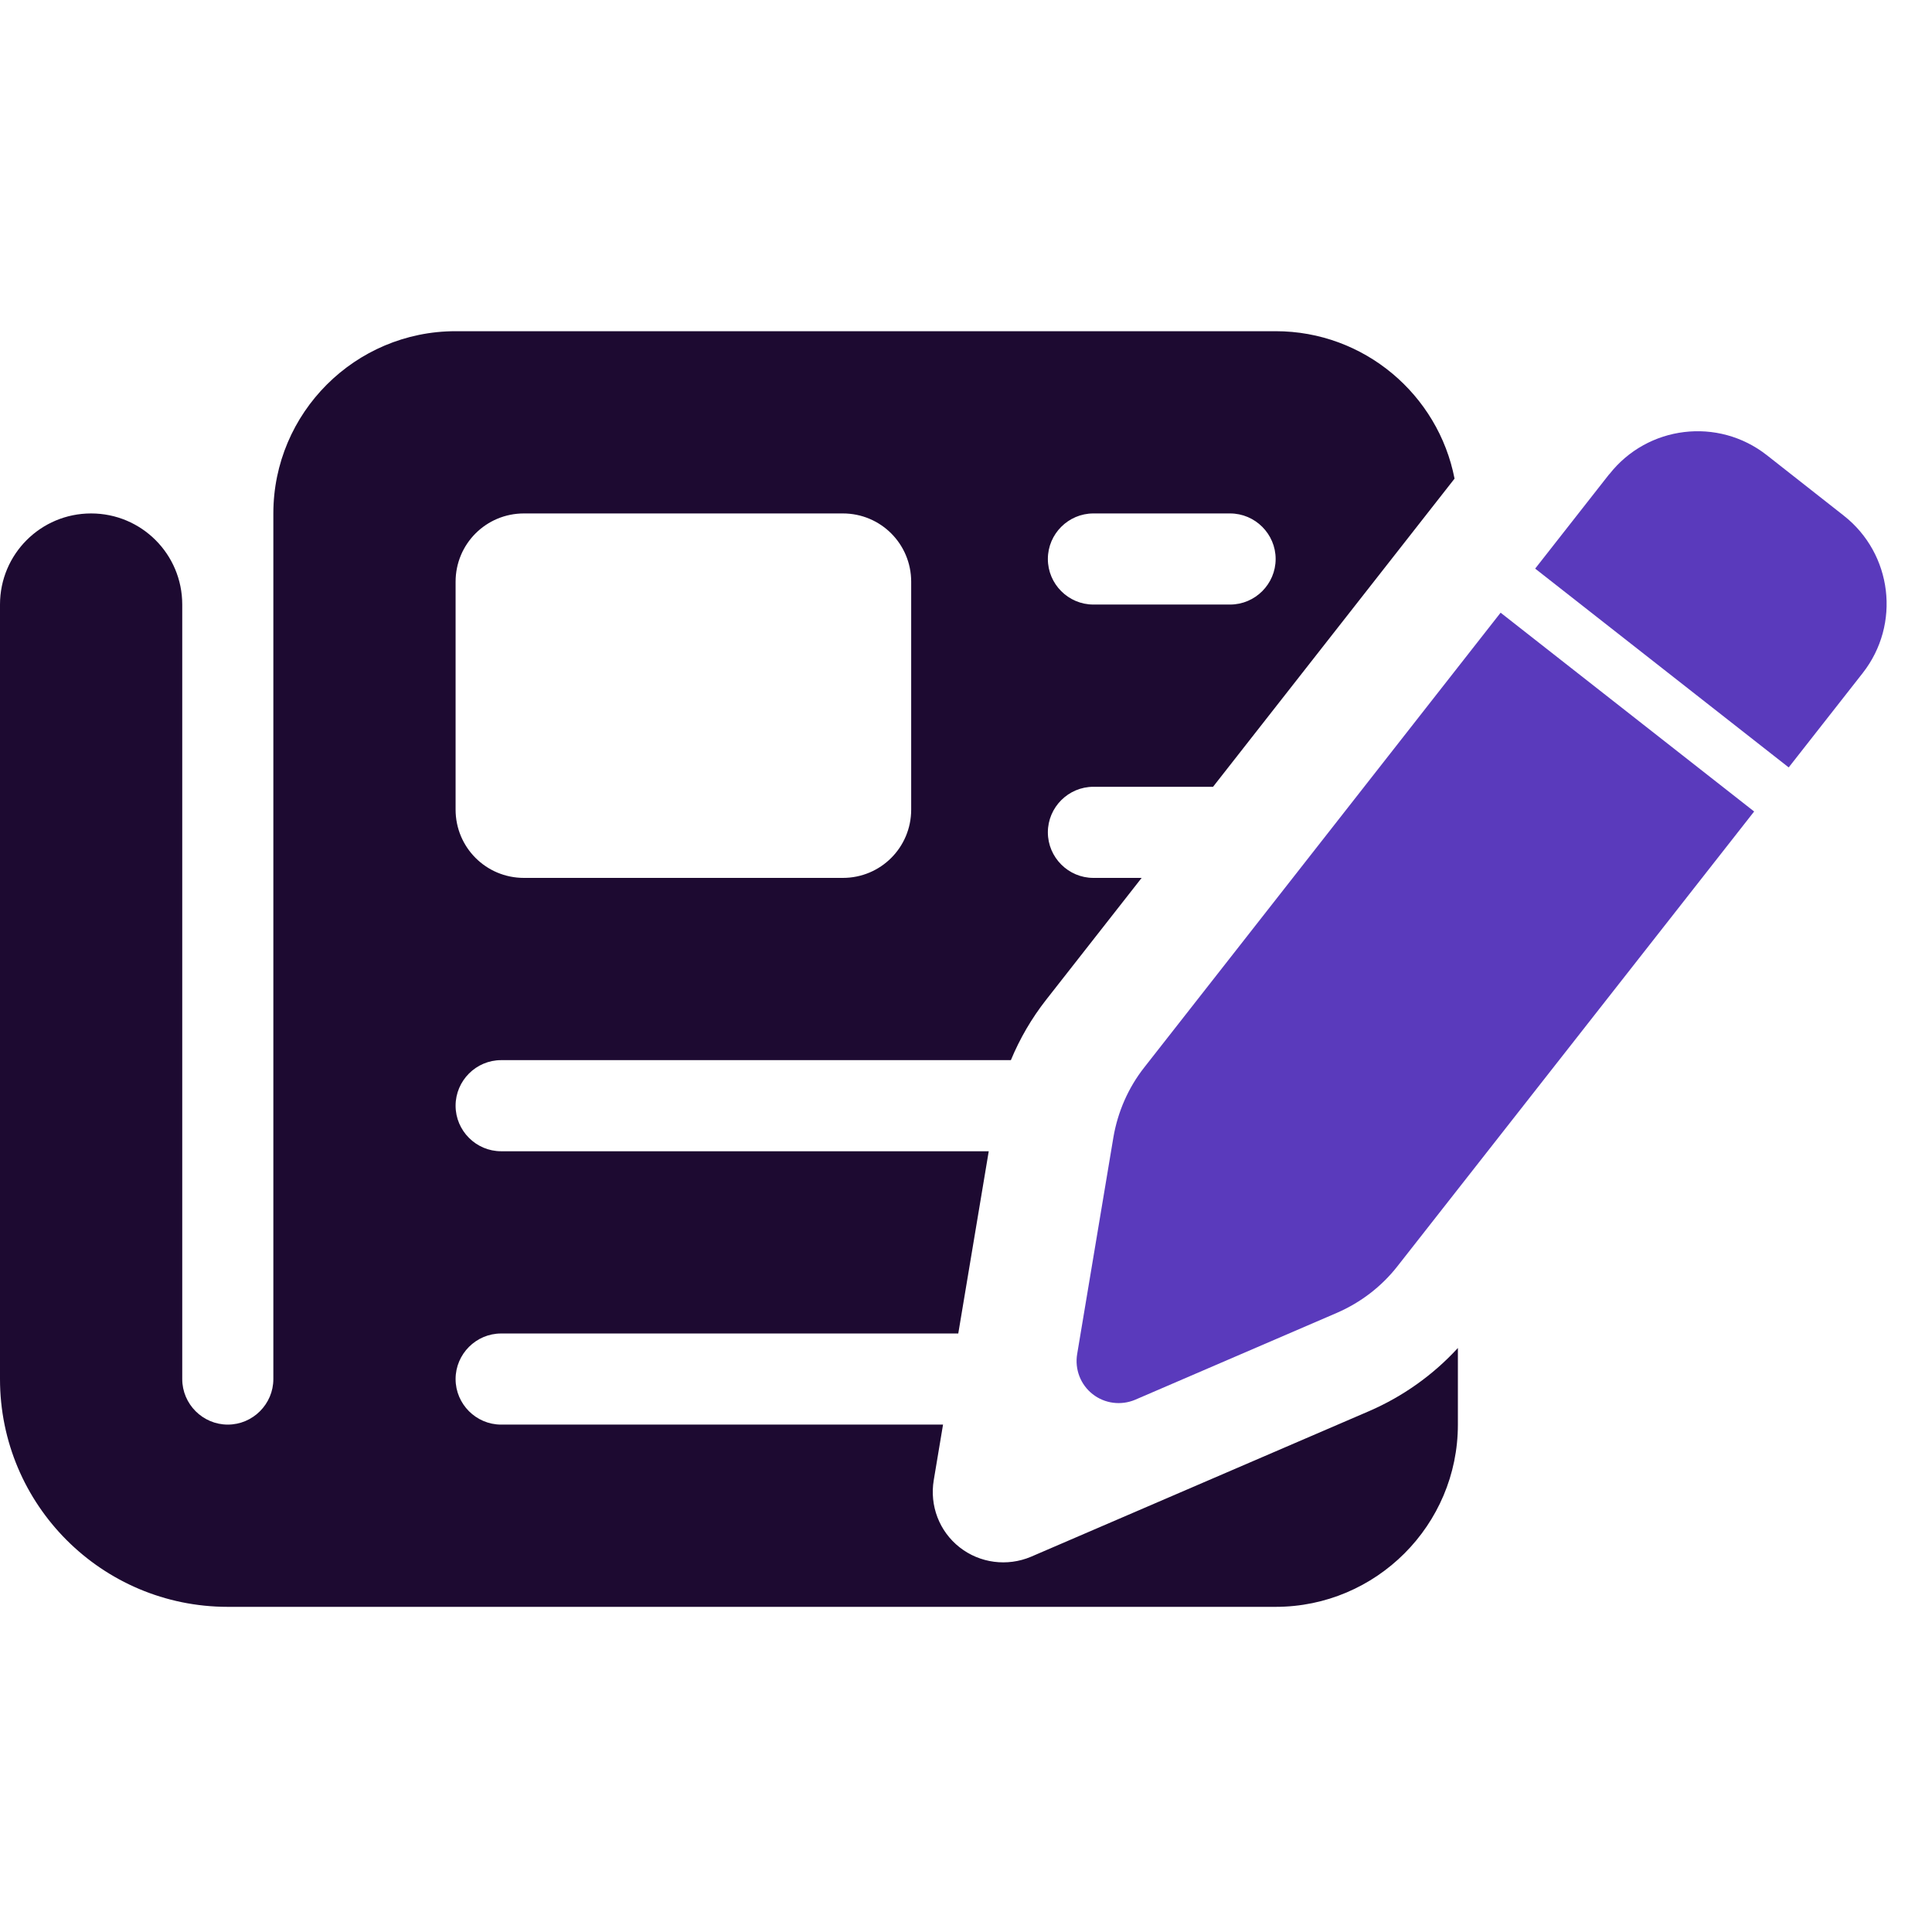
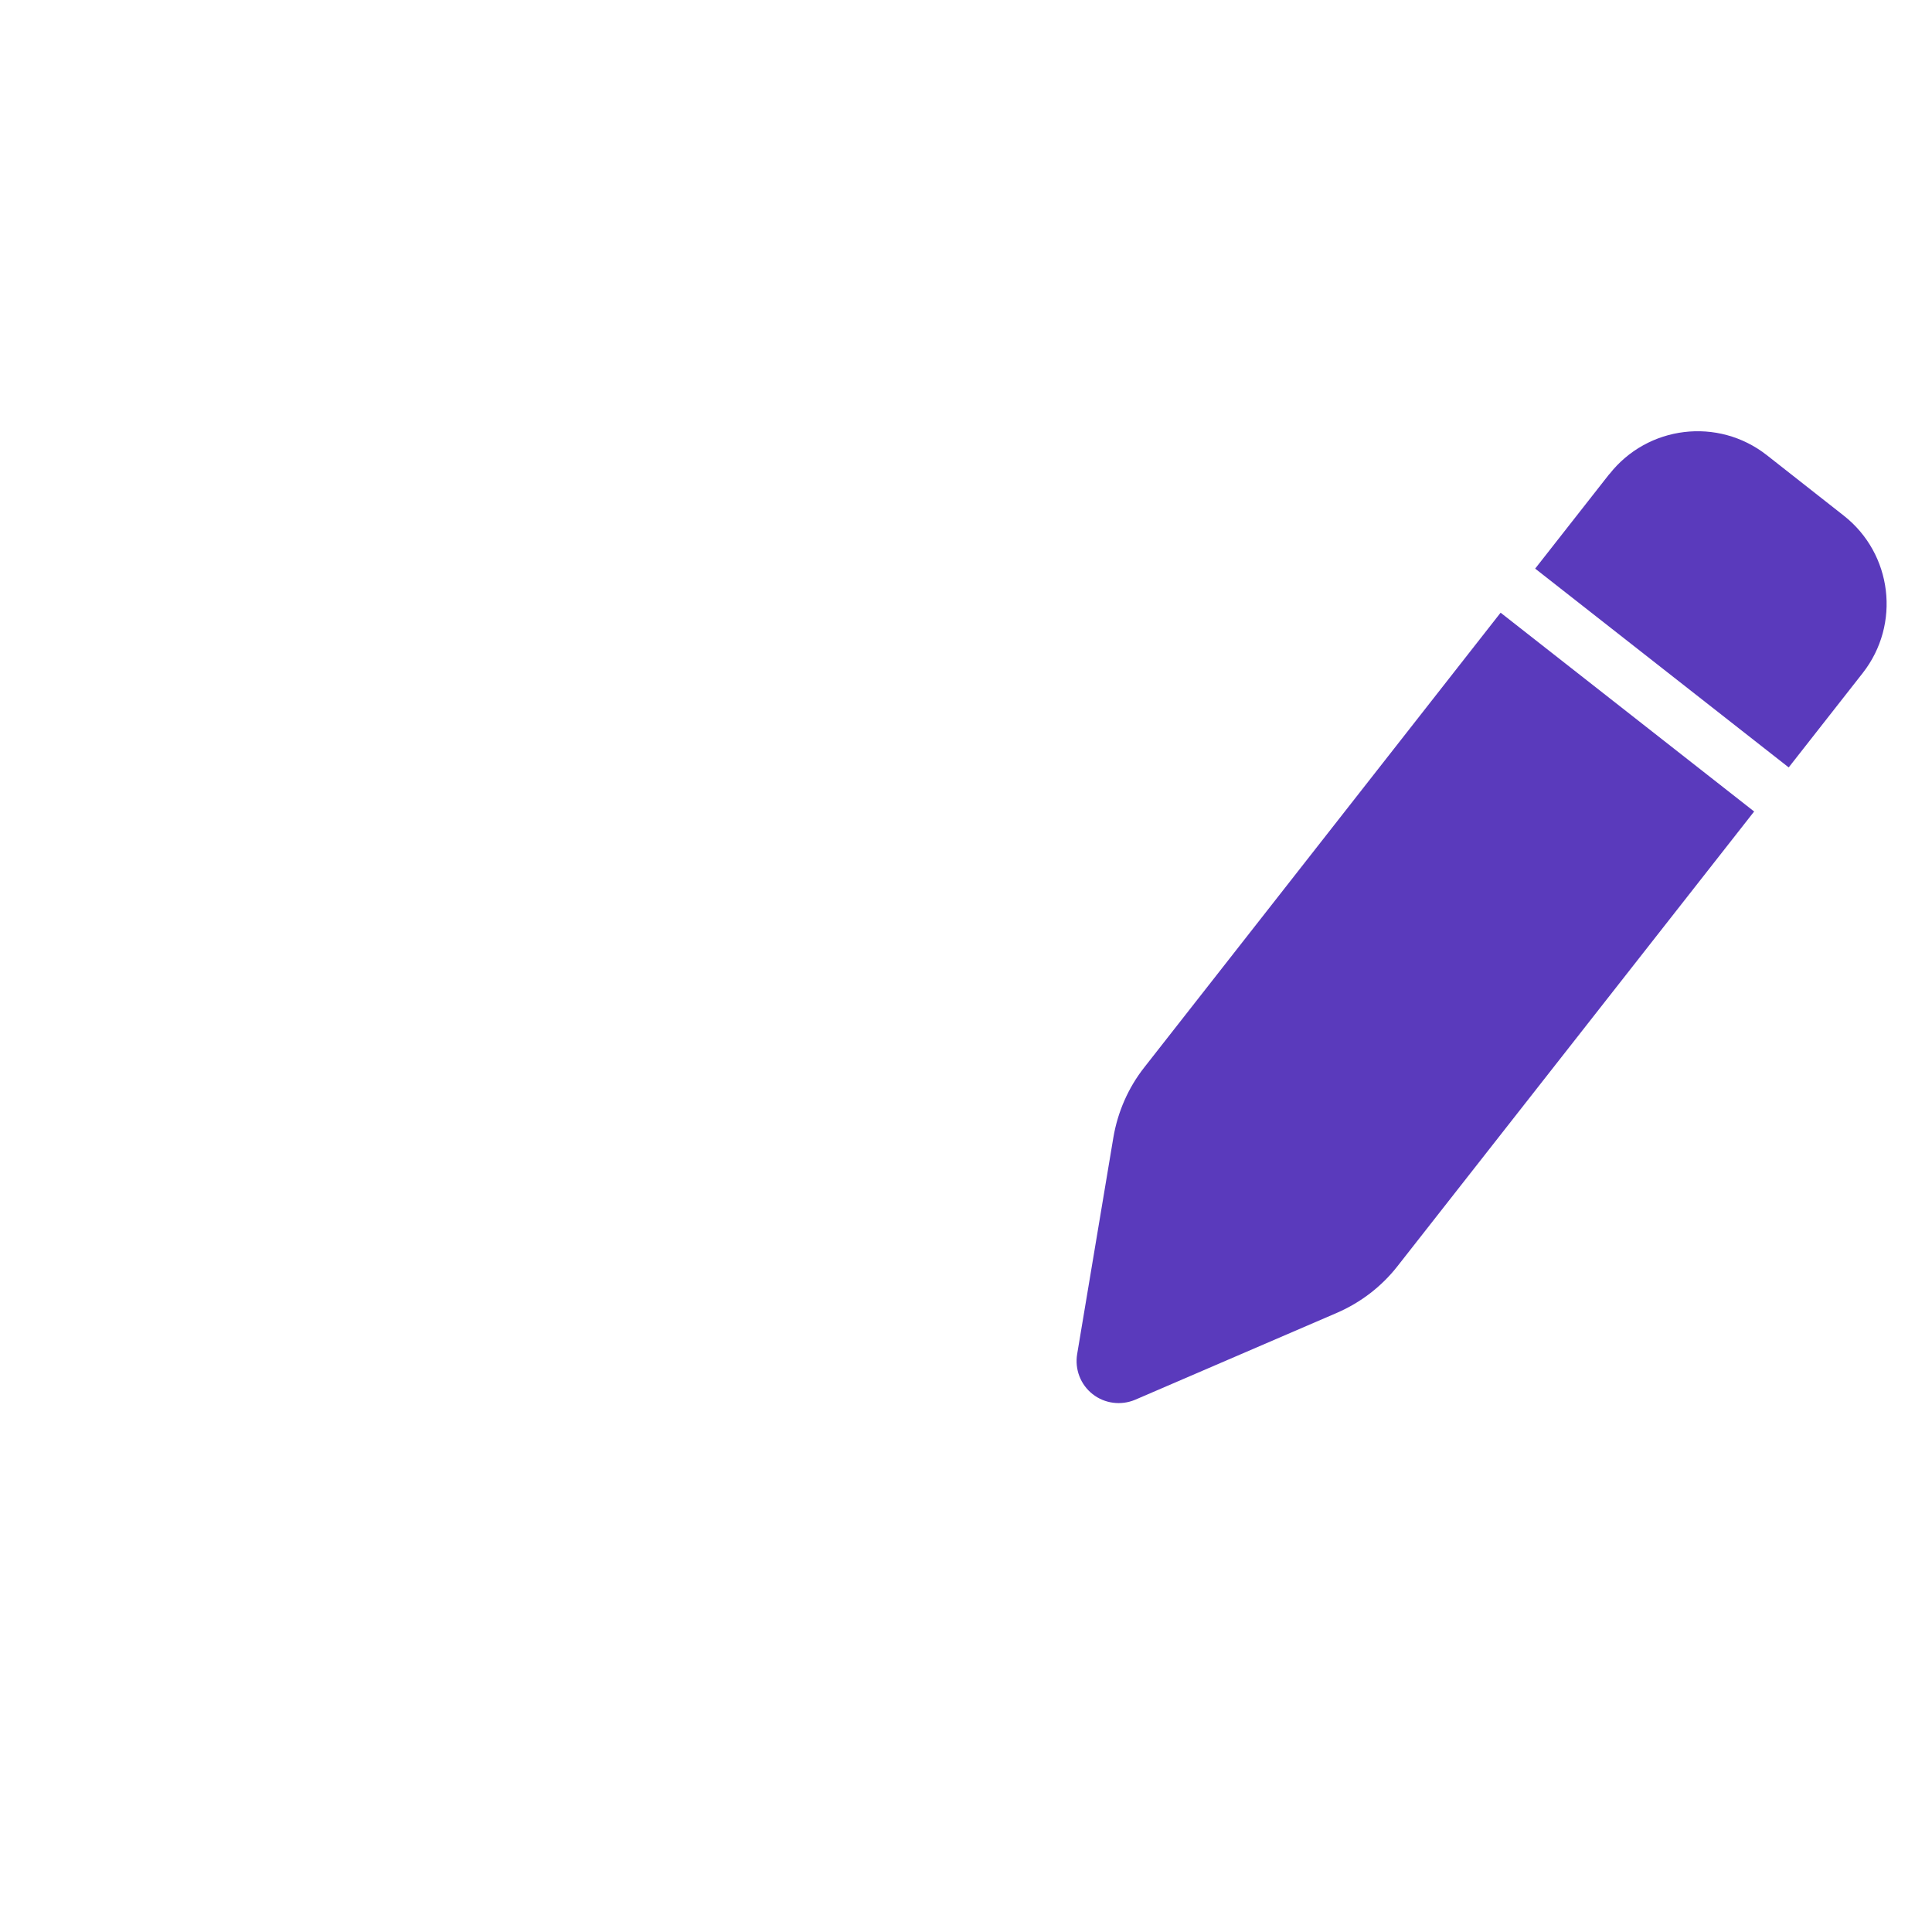
<svg xmlns="http://www.w3.org/2000/svg" width="70" height="70" viewBox="0 0 70 70" fill="none">
-   <path fill-rule="evenodd" clip-rule="evenodd" d="M52.822 48.84V51.616C52.822 55.258 49.861 58.219 46.219 58.219H8.253C3.693 58.219 0 54.526 0 49.966V21.904C0 20.078 1.475 18.603 3.301 18.603C5.127 18.603 6.603 20.078 6.603 21.904V49.966C6.603 50.873 7.346 51.616 8.253 51.616C9.161 51.616 9.904 50.873 9.904 49.966V18.603C9.904 14.961 12.865 12 16.507 12H46.219C49.43 12 52.111 14.302 52.701 17.342L43.951 28.507H39.616C38.708 28.507 37.966 29.25 37.966 30.157C37.966 31.065 38.708 31.808 39.616 31.808H41.364L37.901 36.227C37.377 36.896 36.949 37.631 36.626 38.411H18.157C17.25 38.411 16.507 39.154 16.507 40.062C16.507 40.969 17.25 41.712 18.157 41.712H35.824L34.72 48.315H18.157C17.25 48.315 16.507 49.058 16.507 49.966C16.507 50.873 17.25 51.616 18.157 51.616H34.168L33.832 53.626C33.676 54.556 34.035 55.488 34.77 56.063C35.504 56.639 36.495 56.766 37.352 56.405L49.609 51.126C50.83 50.596 51.927 49.817 52.822 48.84ZM16.507 29.332V21.079C16.507 19.707 17.611 18.603 18.983 18.603H30.538C31.91 18.603 33.014 19.707 33.014 21.079V29.332C33.014 30.704 31.91 31.808 30.538 31.808H18.983C17.611 31.808 16.507 30.704 16.507 29.332ZM39.616 21.904C38.708 21.904 37.966 21.161 37.966 20.253C37.966 19.346 38.708 18.603 39.616 18.603H44.568C45.476 18.603 46.219 19.346 46.219 20.253C46.219 21.161 45.476 21.904 44.568 21.904H39.616Z" fill="#1D0A31" />
  <path d="M58.304 17.182L55.622 20.602L64.808 27.805L67.49 24.385C68.875 22.618 68.566 20.065 66.8 18.68L64.015 16.491C62.248 15.105 59.695 15.415 58.31 17.181L58.304 17.182ZM54.37 22.199L41.456 38.678C40.879 39.412 40.499 40.283 40.341 41.204L39.028 49.058C38.935 49.612 39.15 50.169 39.588 50.512C40.026 50.856 40.617 50.931 41.128 50.716L48.441 47.566C49.298 47.194 50.053 46.617 50.629 45.882L63.556 29.402L54.37 22.199Z" fill="#5A3ABC" />
</svg>